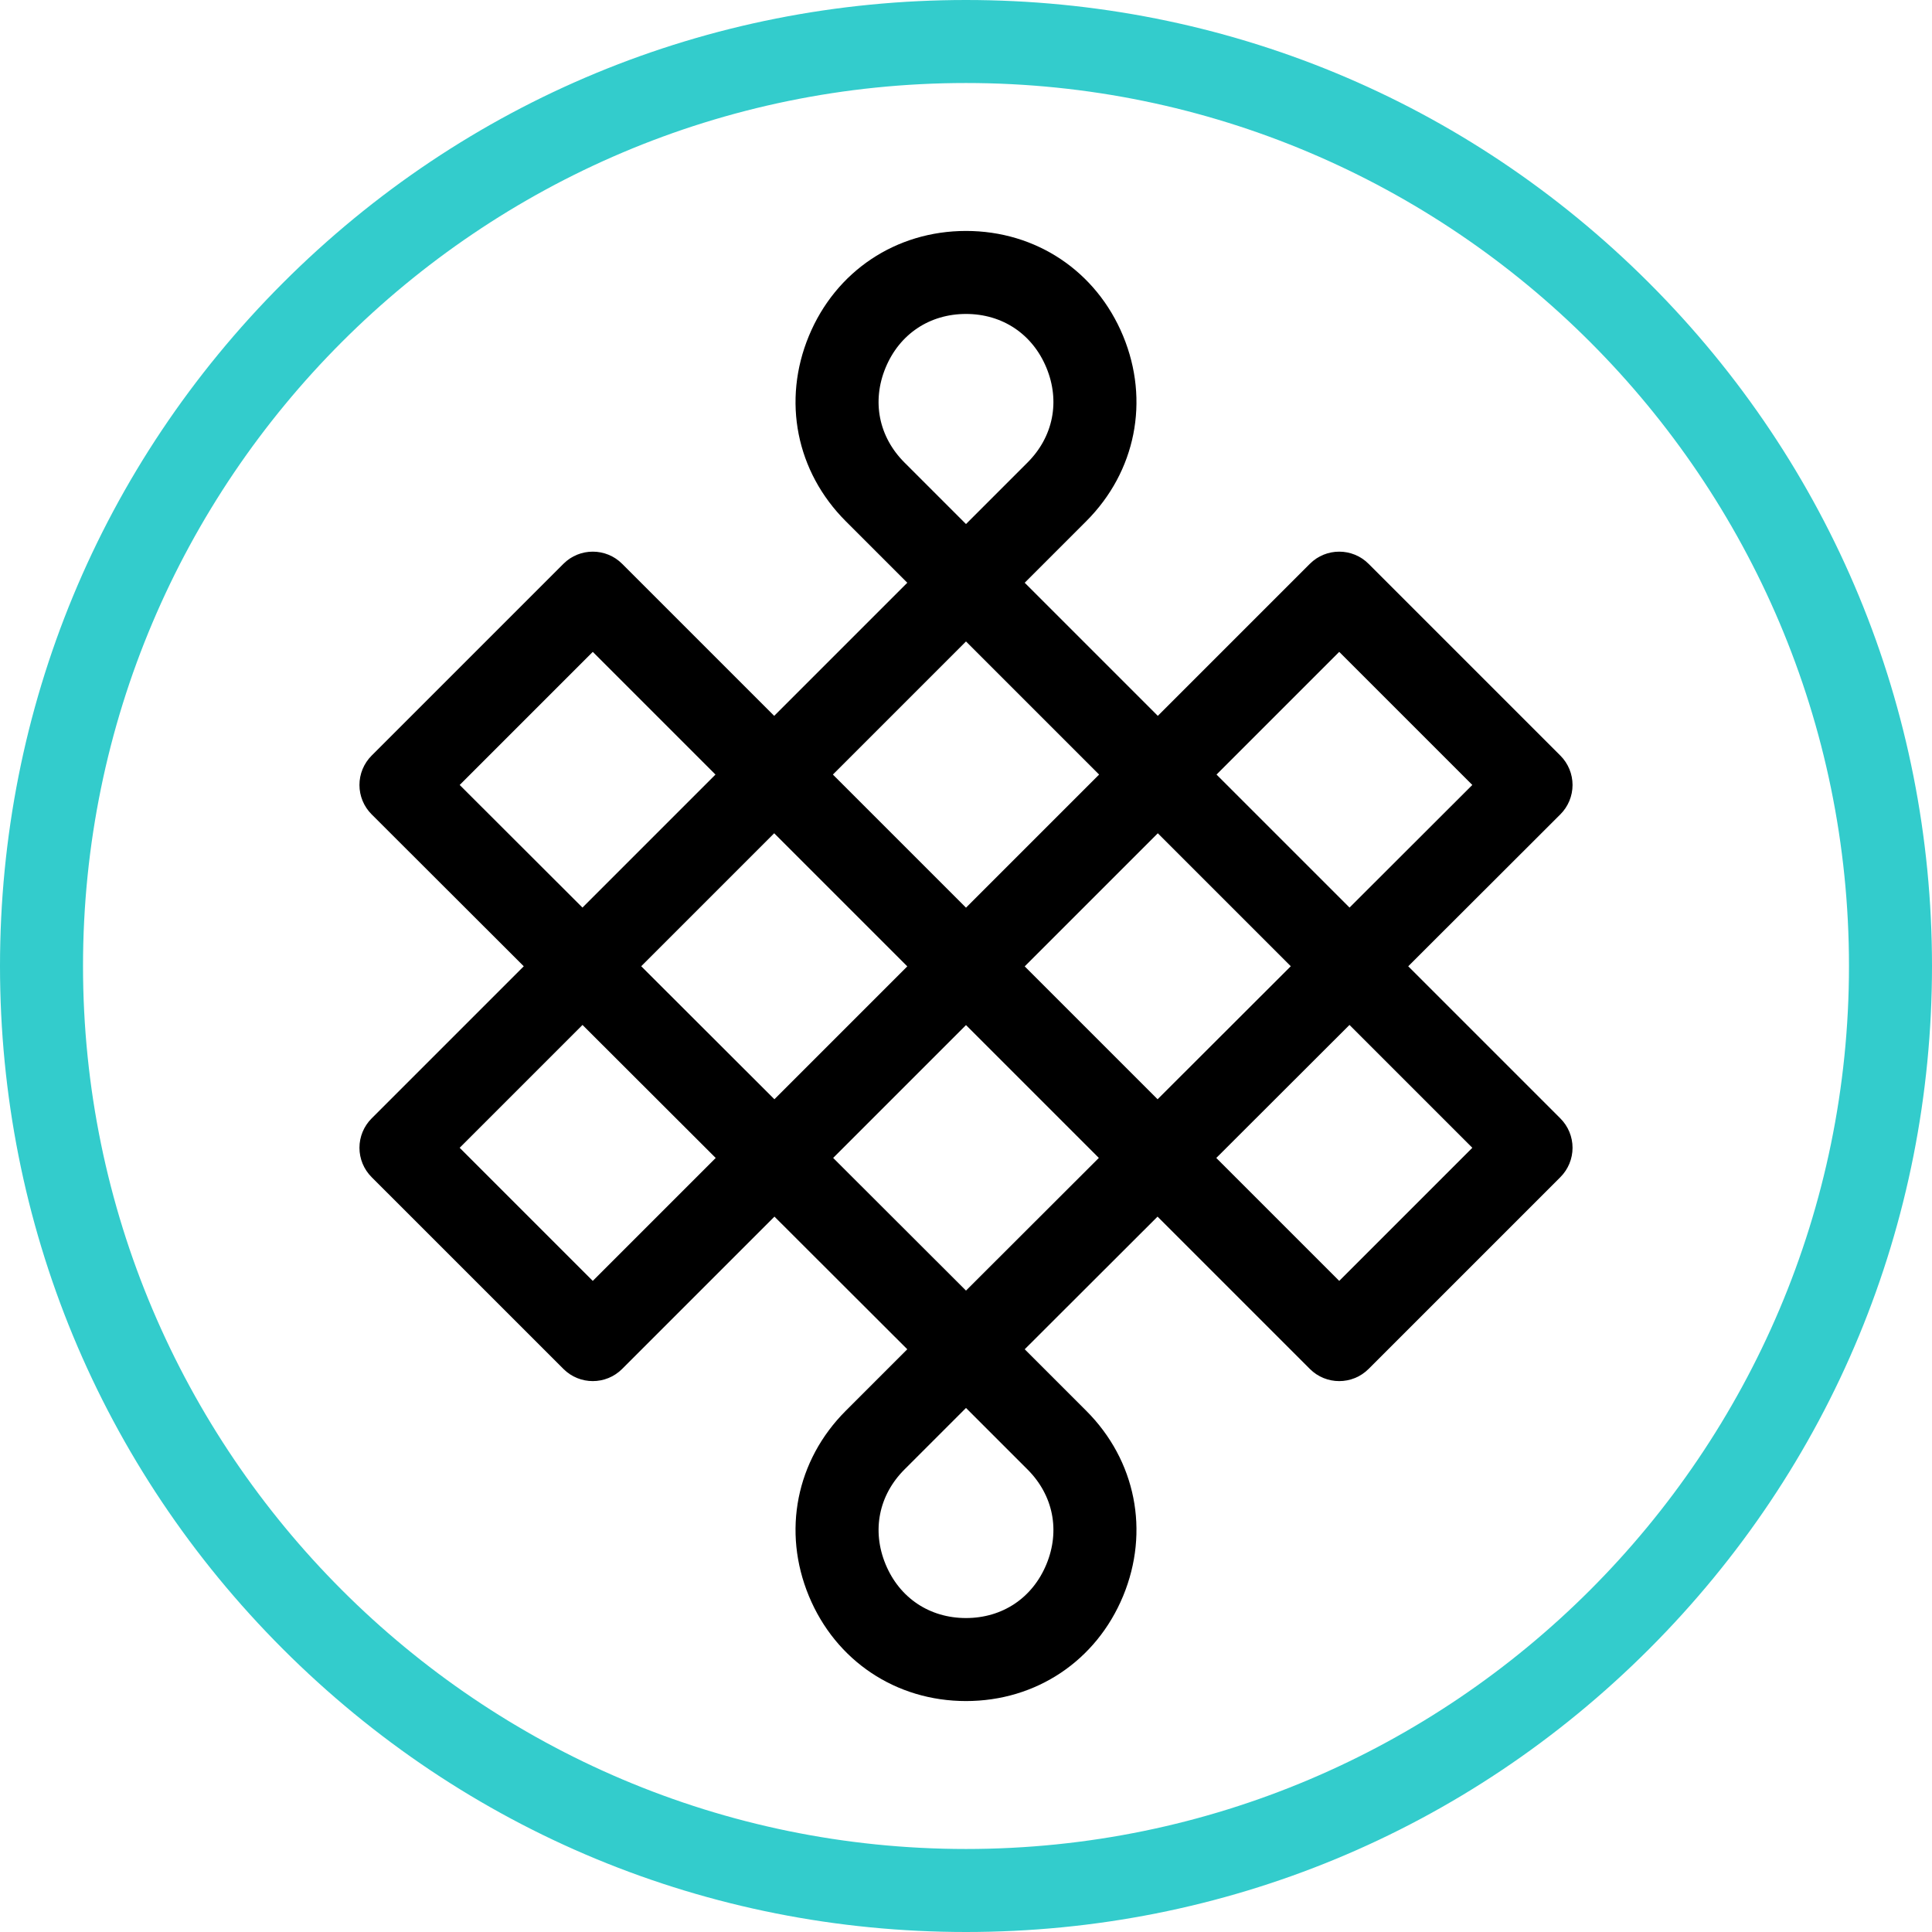
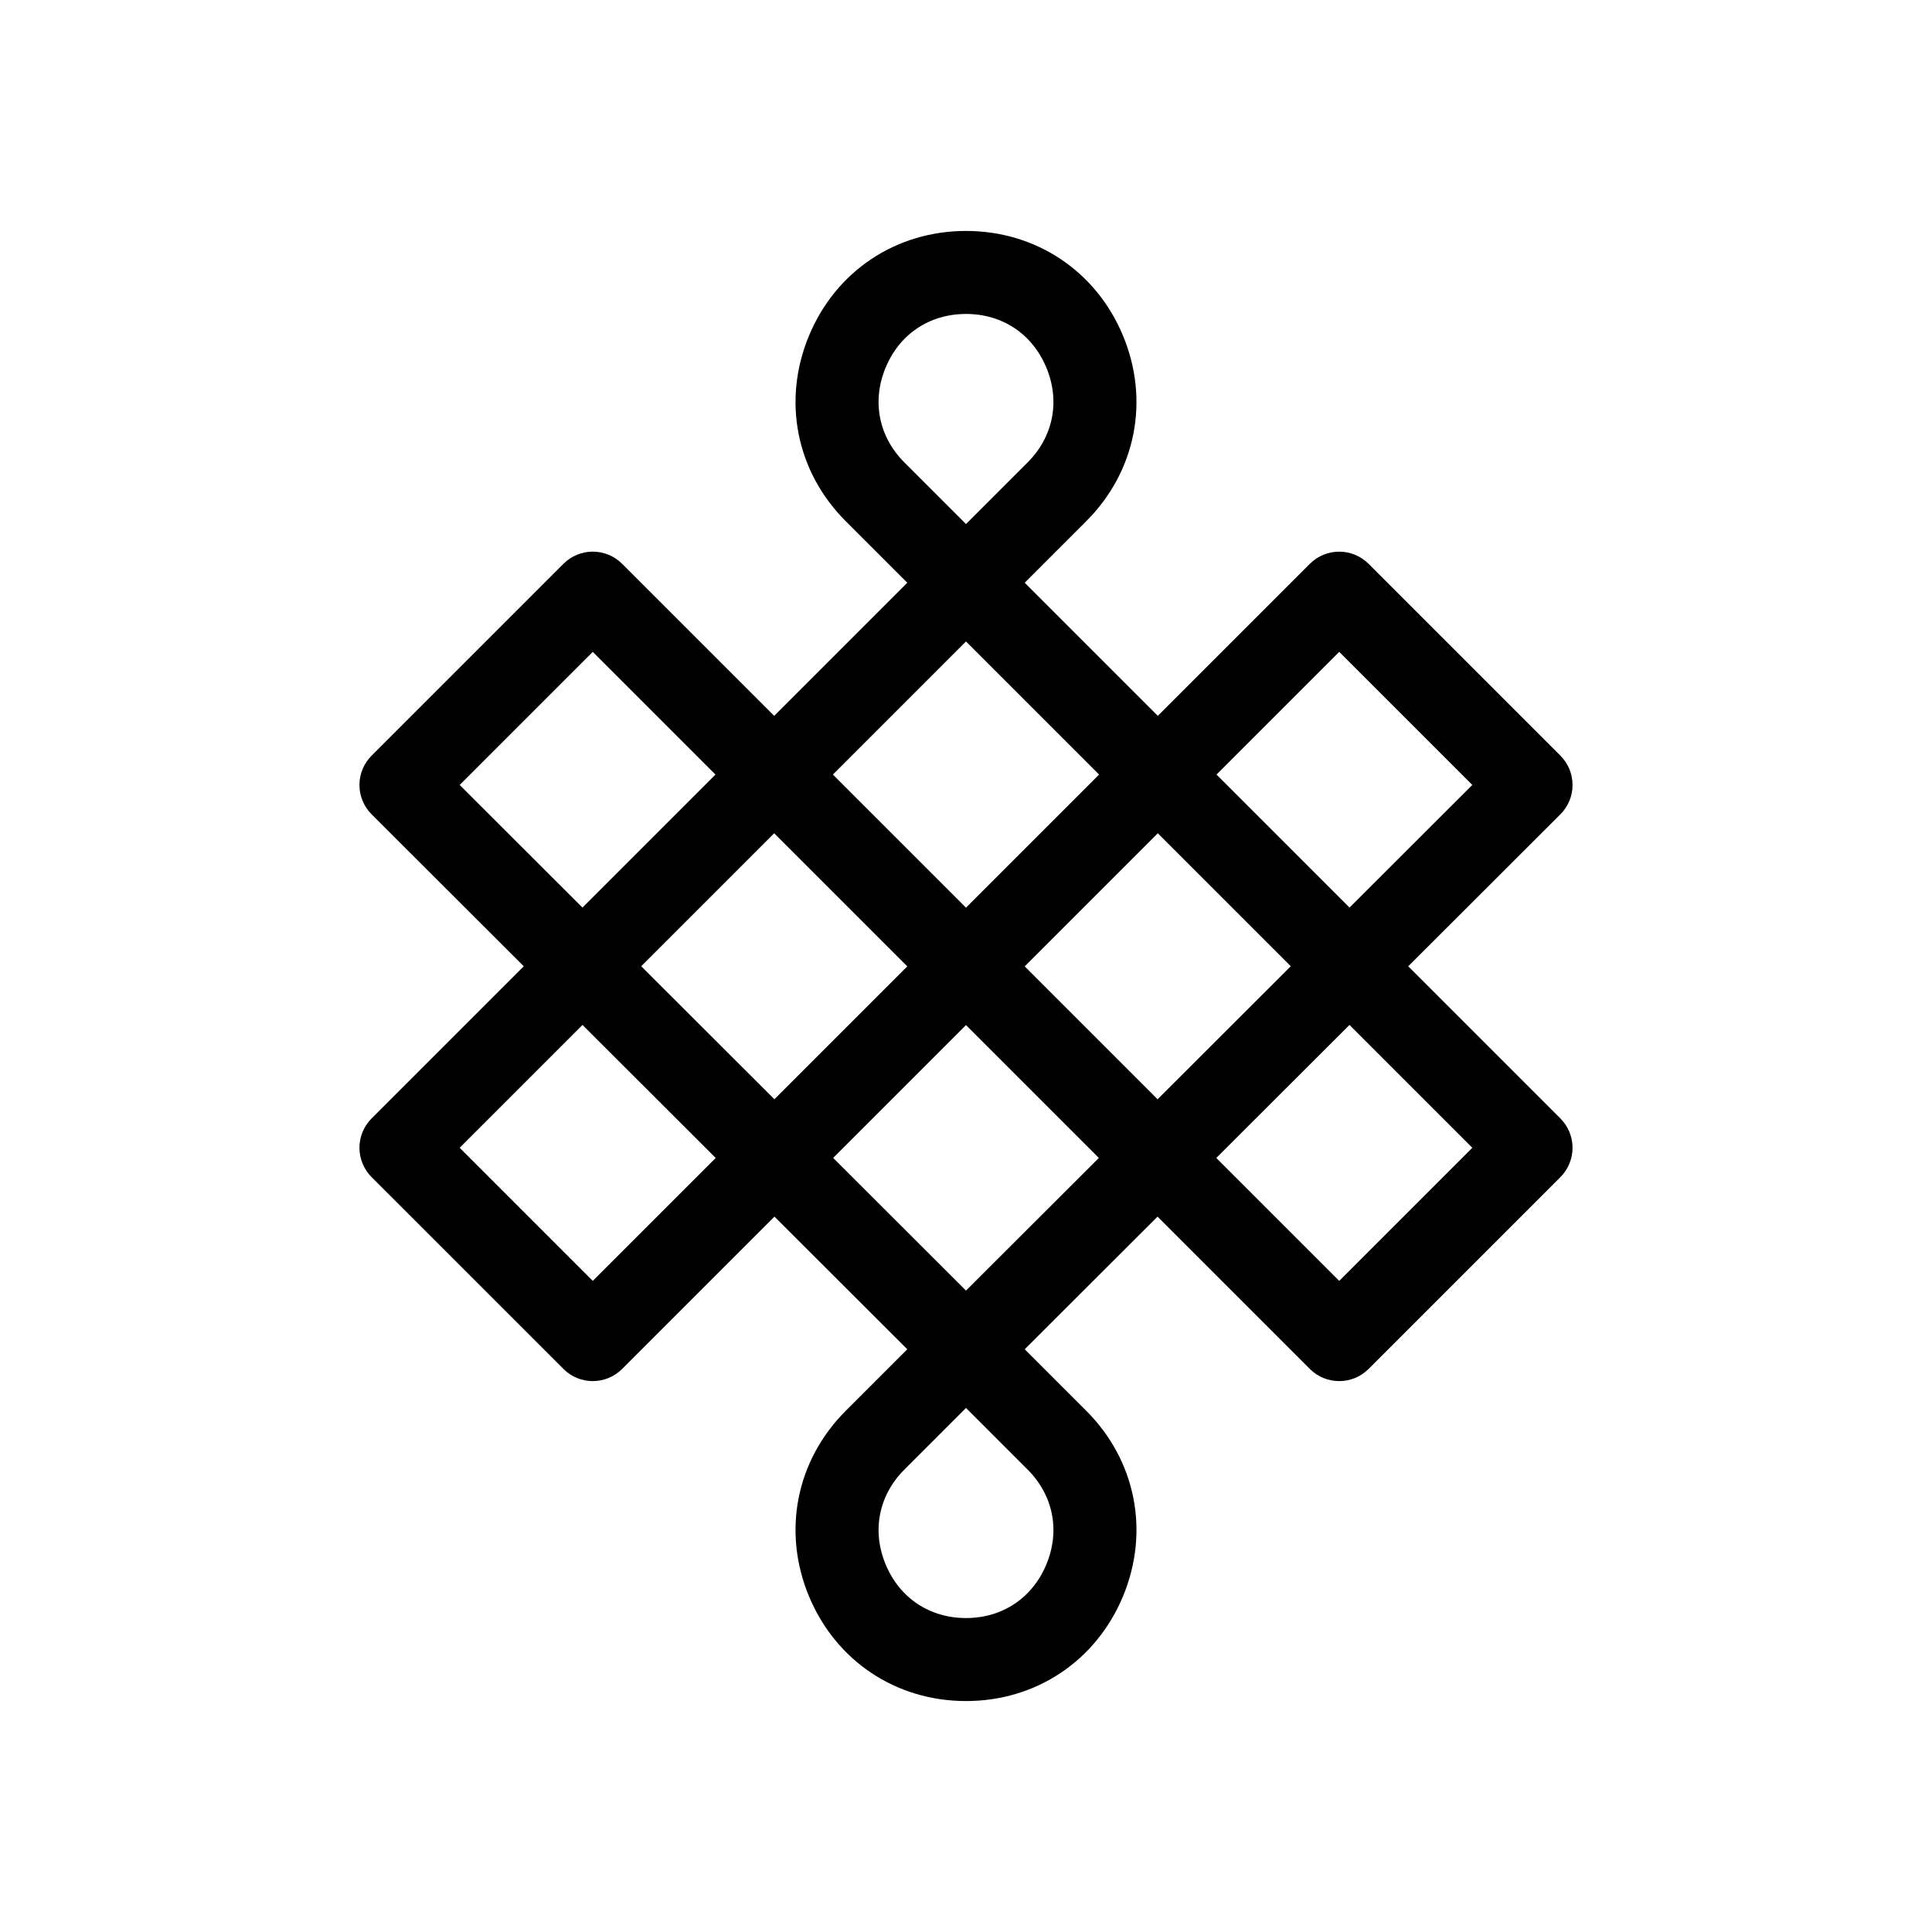
<svg xmlns="http://www.w3.org/2000/svg" id="Capa_1" x="0px" y="0px" viewBox="0 0 512 512" style="enable-background:new 0 0 512 512;" xml:space="preserve" width="512" height="512">
  <g>
-     <path style="fill:#33CCCC;" d="M256,512c-68.38,0-132.667-26.629-181.019-74.98C26.628,388.667,0,324.38,0,256   S26.628,123.333,74.981,74.98C123.333,26.629,187.62,0,256,0s132.667,26.629,181.019,74.98C485.372,123.333,512,187.62,512,256   s-26.628,132.667-74.981,181.02C388.667,485.371,324.38,512,256,512z M256,22C126.972,22,22,126.972,22,256s104.972,234,234,234   s234-104.972,234-234S385.028,22,256,22z" />
    <path d="M373.195,256.074l40.318-40.263c2.065-2.062,3.226-4.86,3.227-7.779c0.001-2.919-1.158-5.719-3.222-7.782l-50.833-50.833   c-4.296-4.295-11.261-4.295-15.557,0l-40.296,40.296l-35.277-35.277l16.307-16.307c13.133-13.133,16.875-31.951,9.768-49.109   c-7.108-17.16-23.062-27.818-41.636-27.817c-18.571,0.002-34.522,10.662-41.629,27.82c-7.106,17.158-3.363,35.975,9.769,49.106   l16.308,16.308l-35.276,35.275l-40.295-40.296c-4.296-4.295-11.261-4.295-15.557,0l-50.834,50.833   c-2.063,2.064-3.223,4.863-3.222,7.782c0.001,2.919,1.162,5.717,3.227,7.779l40.318,40.263l-40.323,40.323   c-2.063,2.063-3.222,4.861-3.222,7.778s1.159,5.715,3.222,7.778l50.834,50.833c4.296,4.295,11.261,4.295,15.557,0l40.368-40.368   l35.199,35.151l-16.303,16.303c-13.133,13.134-16.875,31.951-9.767,49.11c7.108,17.159,23.062,27.817,41.635,27.816   c18.571-0.002,34.523-10.662,41.629-27.82c7.106-17.158,3.363-35.975-9.769-49.106l-16.302-16.302l35.199-35.151l40.368,40.368   c4.296,4.295,11.261,4.295,15.557,0l50.833-50.833c2.062-2.064,3.222-4.861,3.222-7.778s-1.159-5.715-3.222-7.778L373.195,256.074z    M354.907,172.751l35.272,35.271l-32.539,32.495l-35.25-35.249L354.907,172.751z M342.072,256.064l-35.3,35.253l-35.215-35.215   l35.276-35.276L342.072,256.064z M234.691,97.439c3.692-8.915,11.657-14.237,21.305-14.238c9.65-0.001,17.616,5.321,21.309,14.236   c3.693,8.915,1.824,18.311-4.999,25.134l-16.308,16.308l-16.307-16.308C232.869,115.749,230.999,106.354,234.691,97.439z    M256,169.992l35.276,35.276L256,240.544l-35.276-35.276L256,169.992z M240.443,256.101l-35.215,35.215l-35.3-35.253l35.239-35.239   L240.443,256.101z M121.821,208.023l35.272-35.271l32.517,32.517l-35.25,35.249L121.821,208.023z M157.093,339.451l-35.277-35.276   l32.555-32.555l35.3,35.253L157.093,339.451z M277.307,414.56c-3.692,8.915-11.657,14.237-21.305,14.238   c-9.65,0.001-17.616-5.321-21.309-14.236c-3.693-8.915-1.825-18.31,4.999-25.134L256,373.121l16.307,16.308   C279.13,396.251,280.999,405.647,277.307,414.56z M256,342.019l-35.205-35.157L256,271.658l35.204,35.204L256,342.019z    M354.907,339.451l-32.579-32.579l35.3-35.253l32.555,32.555L354.907,339.451z" />
  </g>
</svg>